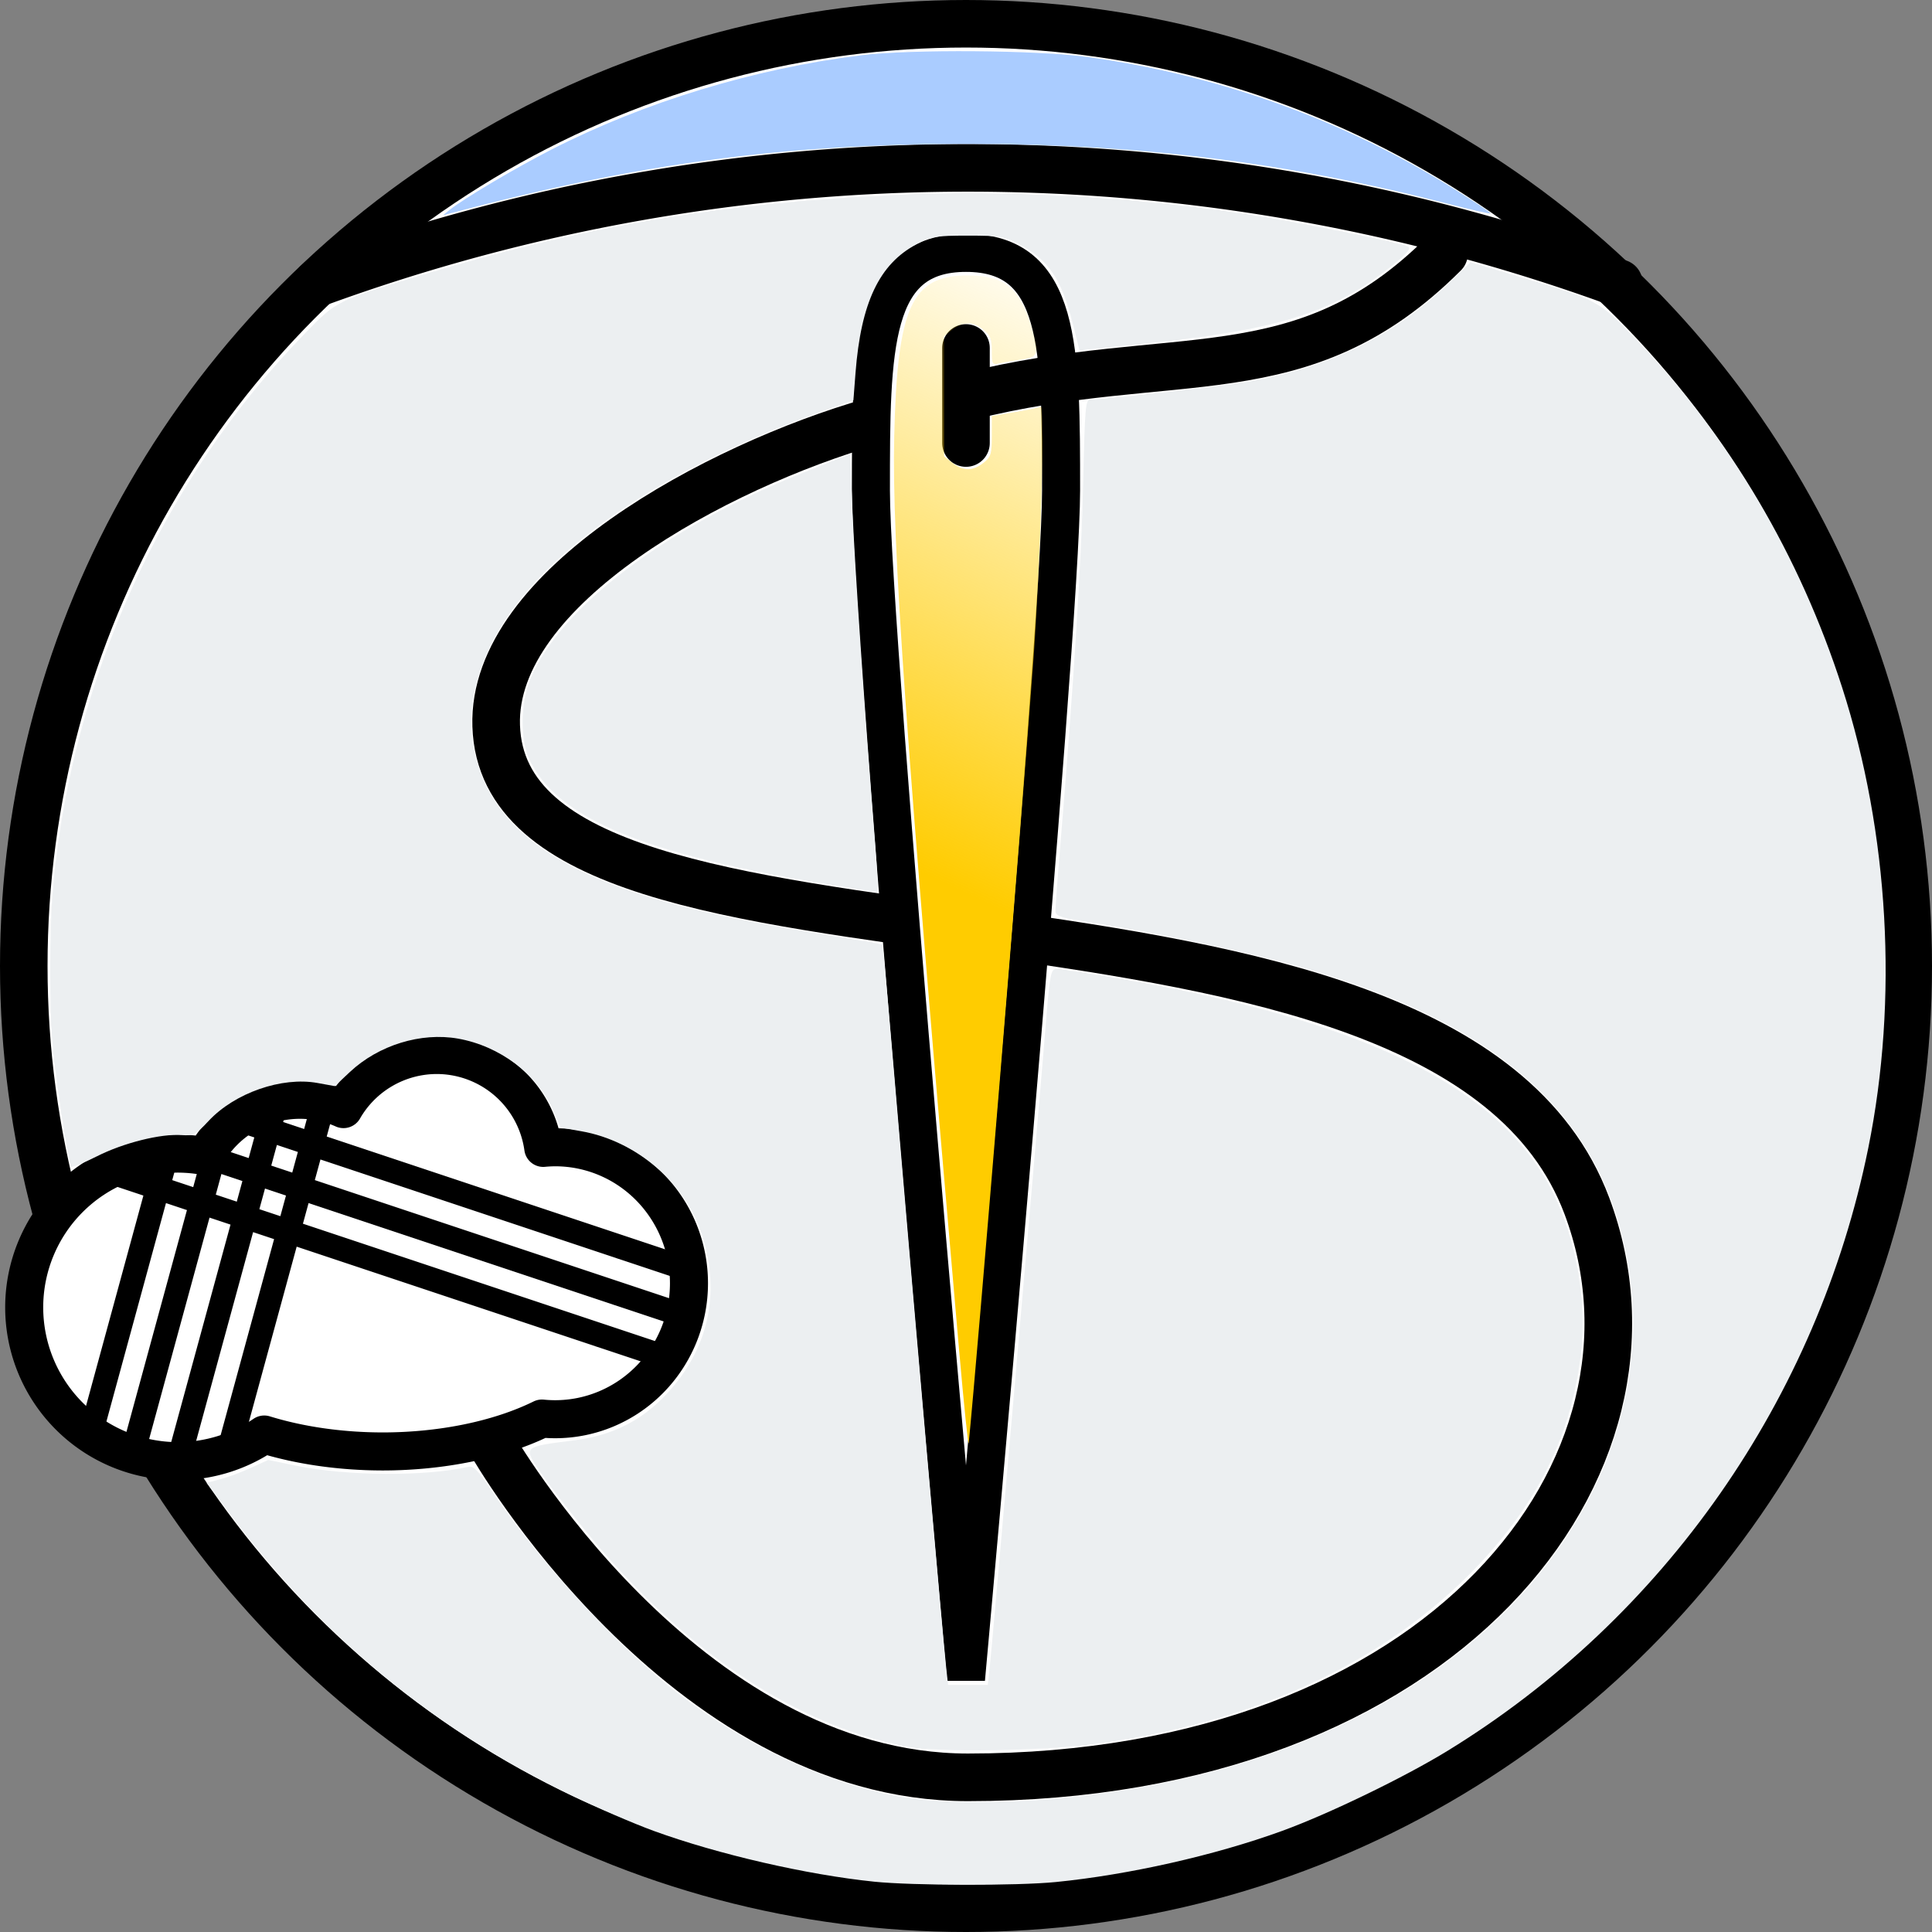
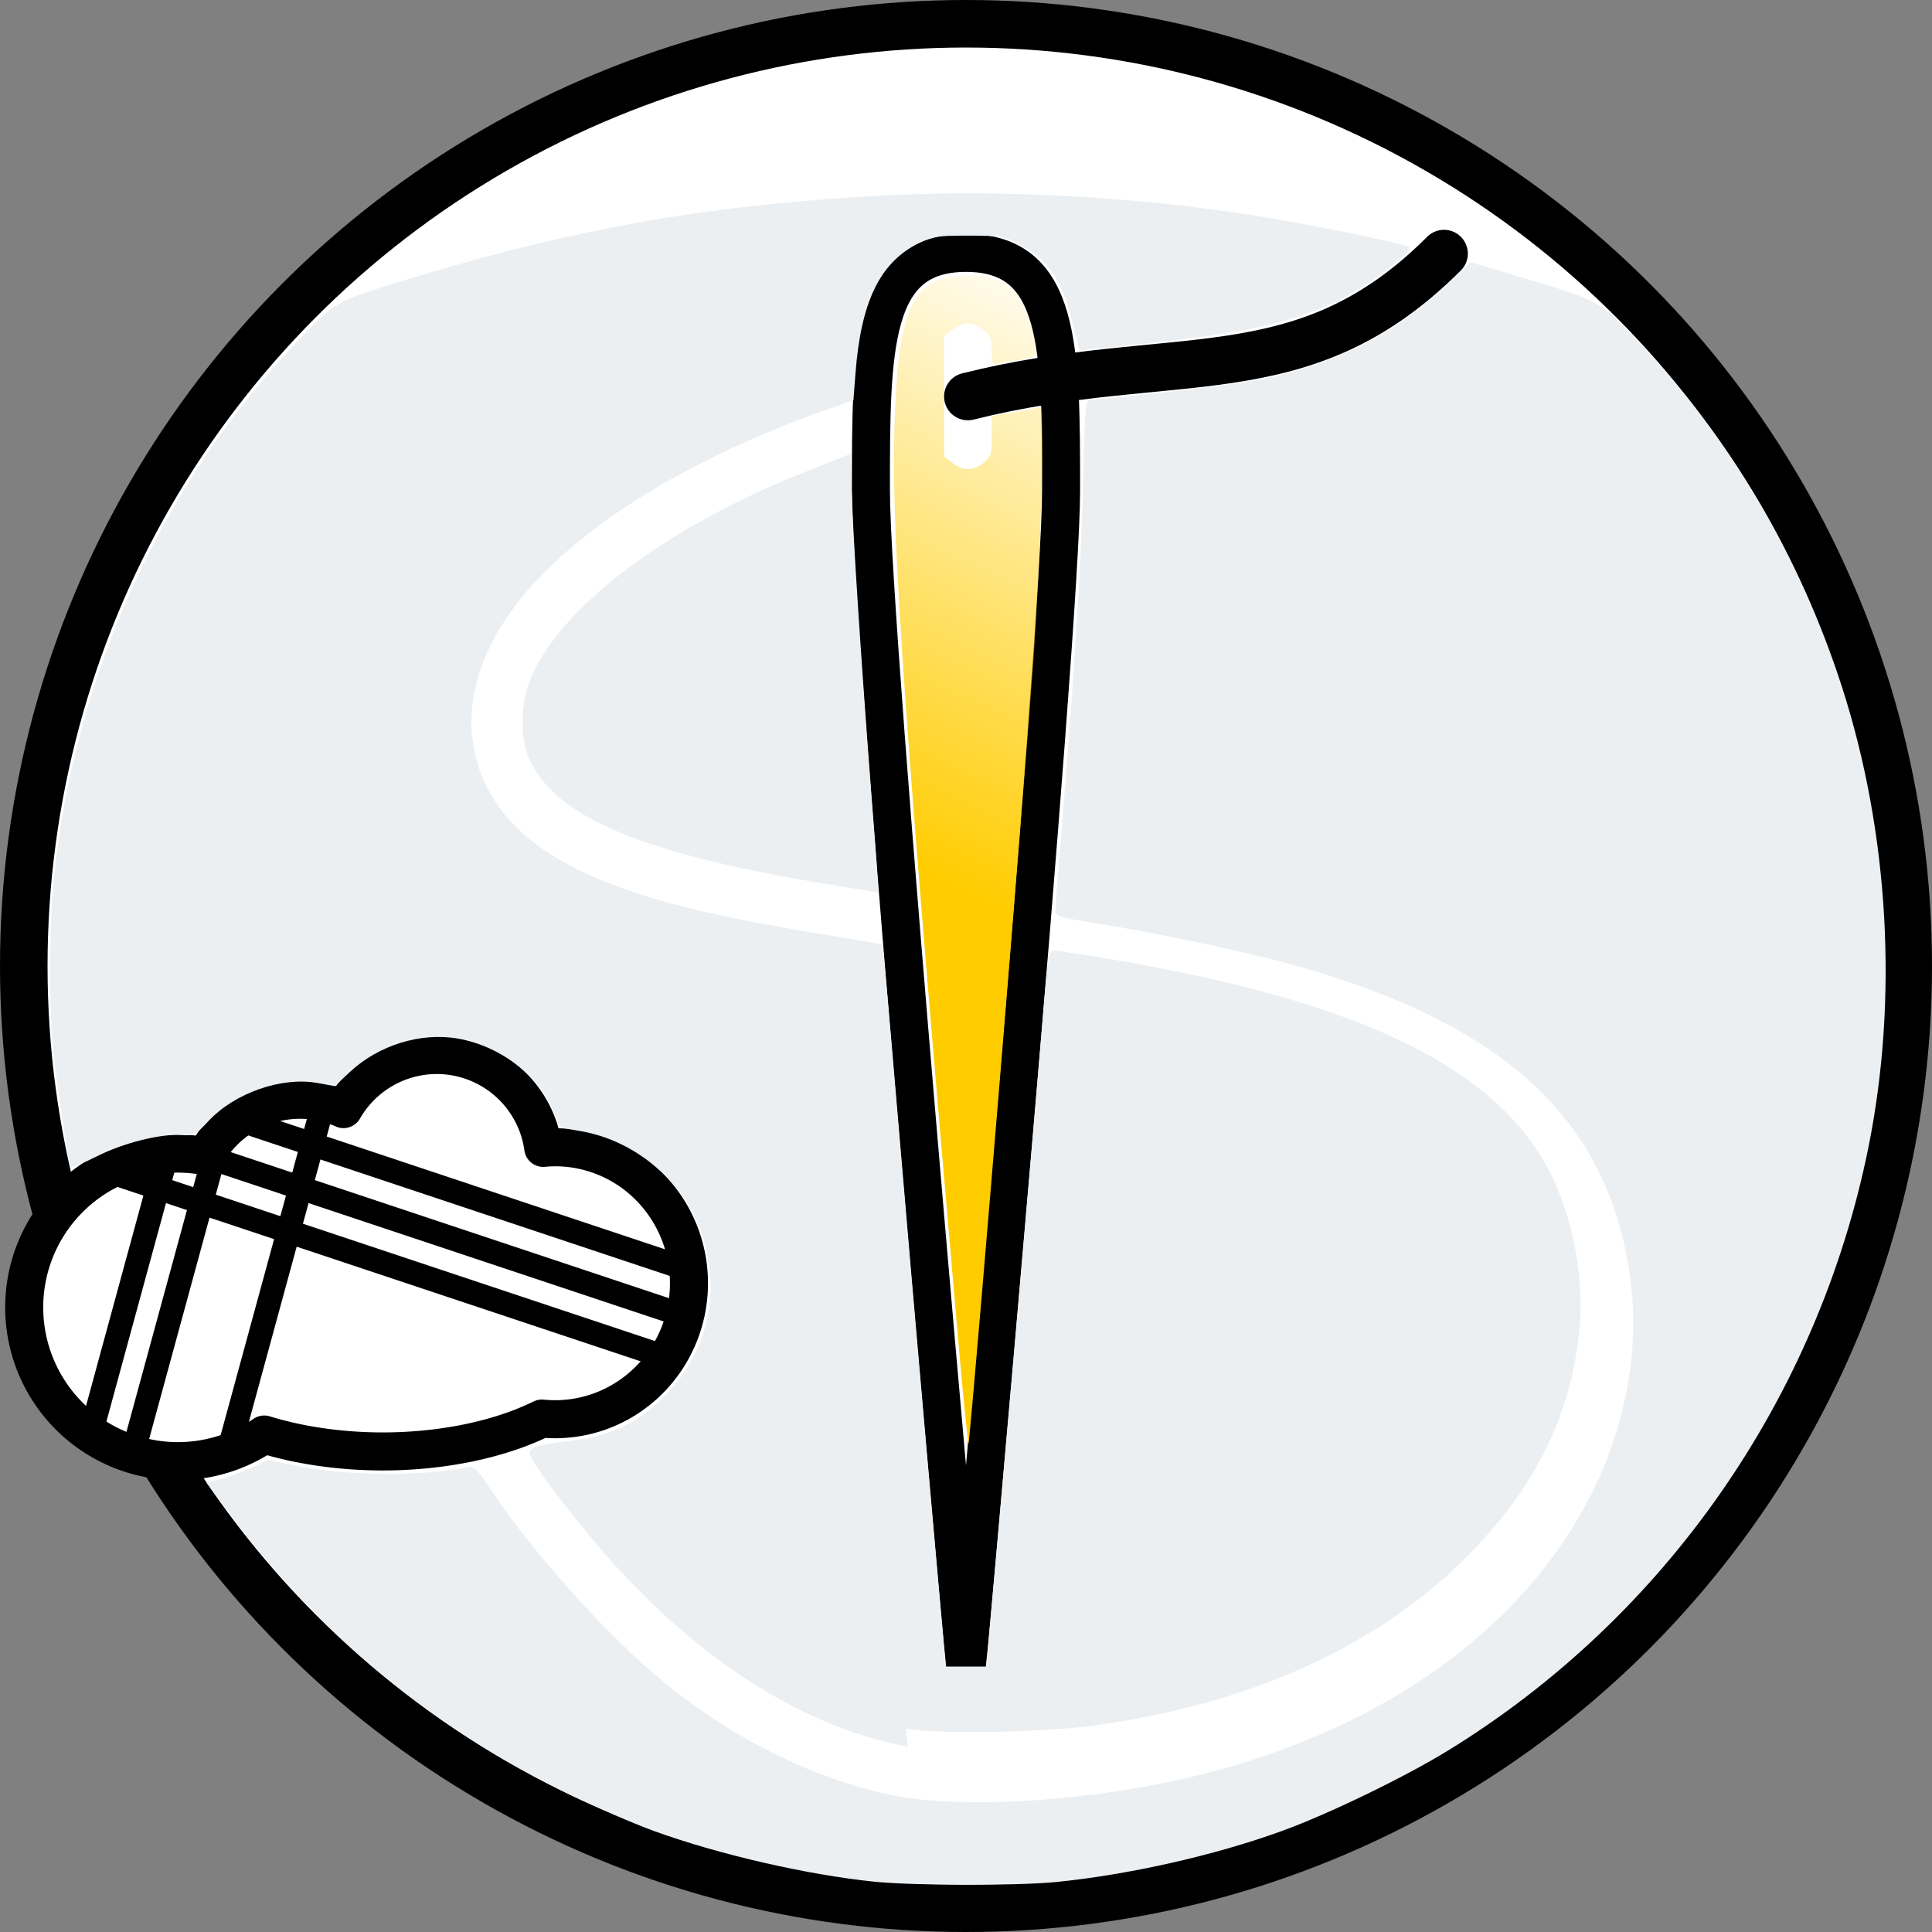
<svg xmlns="http://www.w3.org/2000/svg" xmlns:xlink="http://www.w3.org/1999/xlink" id="svg8" version="1.1" viewBox="0 0 40.638 40.638" height="40.638mm" width="40.638mm">
  <rect x="0" y="0" width="40.638" height="40.638" fill="#808080" stroke="none" />
  <defs id="defs2">
    <linearGradient id="linearGradient942">
      <stop id="stop938" offset="0" style="stop-color:#ffcc00;stop-opacity:1;" />
      <stop id="stop940" offset="1" style="stop-color:#ffcc00;stop-opacity:0;" />
    </linearGradient>
    <linearGradient y2="41.575" x2="109.606" y1="85.879" x1="88.619" gradientUnits="userSpaceOnUse" id="linearGradient946" xlink:href="#linearGradient942" />
  </defs>
  <g transform="translate(-4.681,-251.681)" id="layer1">
    <circle r="19.819" cy="272" cx="25" id="path22" style="opacity:1;fill:#ffffff;fill-opacity:1;fill-rule:evenodd;stroke:#000000;stroke-width:1;stroke-linecap:butt;stroke-linejoin:miter;stroke-miterlimit:4;stroke-dasharray:none;stroke-opacity:1" />
-     <path transform="matrix(0.265,0,0,0.265,0,247)" id="path920" d="m 86.843,51.138 c -12.181,3.5 -30.15,13.114 -29.795,24.138 0.753,23.348 75.235,7.873 86.574,38.109 7.738,20.635 -11.339,45.354 -49.134,45.354 -22.677,0 -37.795,-26.457 -37.795,-26.457" style="fill:none;fill-rule:evenodd;stroke:#000000;stroke-width:3.78;stroke-linecap:round;stroke-linejoin:miter;stroke-miterlimit:4;stroke-dasharray:none;stroke-opacity:1" />
    <path id="path903" d="m 25,257 c -2,0 -2,2 -2,5 0,3 2,25 2,25 0,0 2,-22 2,-25 0,-3 0,-5 -2,-5 z" style="fill:#ffffff;fill-rule:evenodd;stroke:#000000;stroke-width:0.8;stroke-linecap:butt;stroke-linejoin:miter;stroke-miterlimit:4;stroke-dasharray:none;stroke-opacity:1" />
    <path transform="matrix(0.265,0,0,0.265,0,247)" id="path907" d="m 132.283,37.795 c -11.339,11.339 -21.397,7.239 -37.795,11.339 v 0" style="fill:none;fill-rule:evenodd;stroke:#000000;stroke-width:3.78;stroke-linecap:round;stroke-linejoin:miter;stroke-miterlimit:4;stroke-dasharray:none;stroke-opacity:1" />
-     <path id="path905" d="m 25,259 v 2" style="fill:none;fill-rule:evenodd;stroke:#000000;stroke-width:1;stroke-linecap:round;stroke-linejoin:miter;stroke-miterlimit:4;stroke-dasharray:none;stroke-opacity:1" />
-     <path transform="matrix(0.265,0,0,0.265,0,247)" id="path922" d="M 42.838,40.133 A 150.429,150.429 0 0 1 94.488,30.988 150.429,150.429 0 0 1 146.158,40.14" style="fill:none;fill-opacity:1;stroke:#000000;stroke-width:3.78;stroke-linecap:round;stroke-linejoin:round;stroke-miterlimit:4;stroke-dasharray:none;stroke-dashoffset:0;stroke-opacity:1" />
    <path transform="matrix(0.265,0,0,0.265,0,247)" id="path1045" d="m 34.016,109.606 -0.004,-0.001" style="fill:none;fill-rule:evenodd;stroke:#000000;stroke-width:1.89;stroke-linecap:butt;stroke-linejoin:miter;stroke-miterlimit:4;stroke-dasharray:none;stroke-opacity:1" />
    <path id="path935" d="m 13.868,273.872 a 2.264,2.264 0 0 0 -1.962,1.138 2.264,2.264 0 0 0 -0.916,-0.196 A 2.264,2.264 0 0 0 9,276 a 3.235,3.235 0 0 0 -0.575,-0.054 3.235,3.235 0 0 0 -3.235,3.235 3.235,3.235 0 0 0 3.235,3.234 3.235,3.235 0 0 0 1.814,-0.56 4.852,2.491 0 0 0 2.488,0.356 4.852,2.491 0 0 0 3.353,-0.692 2.814,2.86 0 0 0 0.279,0.014 2.814,2.86 0 0 0 2.814,-2.86 2.814,2.86 0 0 0 -2.814,-2.86 2.814,2.86 0 0 0 -0.251,0.013 2.264,2.264 0 0 0 -2.241,-1.954 z" style="fill:#ffffff;fill-opacity:1;stroke:#000000;stroke-width:0.8;stroke-linecap:round;stroke-linejoin:round;stroke-miterlimit:4;stroke-dasharray:none;stroke-dashoffset:0;stroke-opacity:1" />
    <path id="path990" d="m 8.194,275.957 -1.604,5.882" style="fill:none;fill-rule:evenodd;stroke:#000000;stroke-width:0.5;stroke-linecap:butt;stroke-linejoin:miter;stroke-miterlimit:4;stroke-dasharray:none;stroke-opacity:1" />
    <path id="path985" d="M 9.296,275.581 7.472,282.268" style="fill:none;fill-rule:evenodd;stroke:#000000;stroke-width:0.5;stroke-linecap:butt;stroke-linejoin:miter;stroke-miterlimit:4;stroke-dasharray:none;stroke-opacity:1" />
-     <path id="path980" d="M 10.489,274.873 8.432,282.414" style="fill:none;fill-rule:evenodd;stroke:#000000;stroke-width:0.5;stroke-linecap:butt;stroke-linejoin:miter;stroke-miterlimit:4;stroke-dasharray:none;stroke-opacity:1" />
    <path id="path975" d="m 11.489,274.872 -2.007,7.359" style="fill:none;fill-rule:evenodd;stroke:#000000;stroke-width:0.5;stroke-linecap:butt;stroke-linejoin:miter;stroke-miterlimit:4;stroke-dasharray:none;stroke-opacity:1" />
    <path id="path1050" d="M 19.159,278.386 9.687,275.229" style="fill:none;fill-rule:evenodd;stroke:#000000;stroke-width:0.5;stroke-linecap:butt;stroke-linejoin:miter;stroke-miterlimit:4;stroke-dasharray:none;stroke-opacity:1" />
    <path id="path1043" d="M 19.087,279.362 9,276" style="fill:none;fill-rule:evenodd;stroke:#000000;stroke-width:0.5;stroke-linecap:butt;stroke-linejoin:miter;stroke-miterlimit:4;stroke-dasharray:none;stroke-opacity:1" />
    <path id="path1038" d="M 18.713,280.238 6.936,276.312" style="fill:none;fill-rule:evenodd;stroke:#000000;stroke-width:0.5;stroke-linecap:butt;stroke-linejoin:miter;stroke-miterlimit:4;stroke-dasharray:none;stroke-opacity:1" />
    <path transform="matrix(0.265,0,0,0.265,0,247)" id="path927" d="m 87.043,167.02 c -5.349,-0.55 -12.384,-2.171 -17.489,-4.029 -1.562,-0.568 -4.545,-1.856 -6.628,-2.861 -10.787,-5.205 -19.614,-12.481 -26.934,-22.201 l -1.933,-2.567 1.074,-0.28 c 0.591,-0.154 1.693,-0.563 2.448,-0.909 l 1.374,-0.629 2.263,0.465 c 3.974,0.817 10.228,0.856 13.606,0.084 0.429,-0.098 0.781,0.263 1.913,1.963 3.338,5.012 9.256,11.566 13.765,15.244 5.365,4.376 11.744,7.537 17.804,8.821 5.732,1.215 16.39,0.507 24.891,-1.653 14.444,-3.67 25.421,-11.595 30.782,-22.223 2.613,-5.181 3.755,-11.078 3.172,-16.378 -1.407,-12.789 -9.491,-20.642 -26.183,-25.432 -3.952,-1.134 -11.446,-2.729 -16.689,-3.551 -2.563,-0.402 -2.841,-0.497 -2.841,-0.969 0,-0.288 0.17,-2.567 0.378,-5.065 1.044,-12.543 1.683,-22.626 1.819,-28.722 0.141,-6.271 0.184,-6.755 0.604,-6.755 1.049,0 10.381,-1.055 12.41,-1.404 6.436,-1.104 11.628,-3.623 15.879,-7.704 l 1.865,-1.79 3.788,1.135 c 6.516,1.953 6.299,1.836 9.438,5.102 7.318,7.612 12.889,17.04 16.264,27.521 3.723,11.563 4.47,24.741 2.072,36.565 -4.031,19.872 -16.167,37.262 -33.377,47.827 -3.435,2.109 -9.444,5.018 -13.148,6.366 -5.323,1.937 -12.152,3.48 -17.958,4.057 -3.066,0.305 -11.353,0.288 -14.431,-0.028 z" style="fill:#eceff1;fill-opacity:1;fill-rule:nonzero;stroke:none;stroke-width:1.909;stroke-linecap:butt;stroke-linejoin:round;stroke-miterlimit:4;stroke-dasharray:none;stroke-dashoffset:0;stroke-opacity:1" />
-     <path transform="matrix(0.265,0,0,0.265,0,247)" id="path929" d="m 89.719,156.314 c -8.728,-1.656 -17.438,-7.385 -25.023,-16.459 -1.417,-1.696 -3.178,-3.952 -3.912,-5.015 -1.664,-2.406 -1.746,-2.311 2.482,-2.856 3.005,-0.388 5.319,-1.549 7.297,-3.663 3.3,-3.528 4.298,-7.92 2.855,-12.558 -1.292,-4.152 -5.204,-7.534 -9.607,-8.306 l -1.641,-0.288 -0.616,-1.409 c -1.234,-2.823 -4.235,-5.076 -7.537,-5.657 -2.94,-0.518 -6.301,0.518 -8.571,2.641 l -1.209,1.131 -1.368,-0.249 c -2.832,-0.515 -6.569,0.785 -8.643,3.008 -1.024,1.097 -1.21,1.195 -2.14,1.126 -1.656,-0.123 -4.627,0.621 -6.725,1.683 -1.077,0.545 -2.004,0.918 -2.059,0.829 -0.193,-0.313 -1.149,-6.497 -1.406,-9.092 -0.331,-3.346 -0.332,-9.727 -9.98e-4,-13.295 1.525,-16.459 8.663,-32.113 19.932,-43.716 2.563,-2.639 2.529,-2.621 9.29,-4.662 12.626,-3.811 23.609,-5.687 37.15,-6.346 9.142,-0.445 19.334,0.115 28.83,1.584 3.861,0.597 11.819,2.205 12.34,2.494 0.249,0.138 -0.059,0.519 -1.108,1.373 -4.666,3.801 -9.018,5.208 -19.433,6.285 l -5.549,0.574 -0.552,-2.183 c -0.874,-3.459 -1.941,-5.03 -4.238,-6.242 -1.169,-0.617 -1.536,-0.678 -4.063,-0.678 -2.533,0 -2.892,0.06 -4.075,0.684 -2.957,1.56 -4.416,4.63 -4.848,10.204 l -0.168,2.174 -2.652,0.946 c -10.866,3.877 -19.643,9.428 -24.082,15.231 -2.771,3.622 -3.988,7.475 -3.468,10.975 0.702,4.718 3.856,8.213 9.678,10.723 4.2,1.811 9.347,3.095 18.116,4.519 2.565,0.417 4.691,0.785 4.724,0.818 0.033,0.033 0.579,6.193 1.213,13.687 1.273,15.051 3.58,41.342 3.827,43.616 l 0.158,1.452 h 1.576 1.576 l 0.159,-1.452 c 0.206,-1.877 3.79,-42.979 4.361,-50.003 0.416,-5.116 0.46,-5.366 0.958,-5.366 0.287,1.46e-4 2.511,0.343 4.942,0.763 18.769,3.239 29.272,8.161 33.82,15.847 2.262,3.823 3.37,9.242 2.841,13.894 -0.731,6.427 -3.408,11.889 -8.352,17.04 -7.155,7.455 -17.43,12.22 -30.076,13.947 -4.287,0.586 -12.498,0.72 -15.002,0.245 z" style="fill:#eceff1;fill-opacity:1;fill-rule:nonzero;stroke:none;stroke-width:1.909;stroke-linecap:butt;stroke-linejoin:round;stroke-miterlimit:4;stroke-dasharray:none;stroke-dashoffset:0;stroke-opacity:1" />
+     <path transform="matrix(0.265,0,0,0.265,0,247)" id="path929" d="m 89.719,156.314 c -8.728,-1.656 -17.438,-7.385 -25.023,-16.459 -1.417,-1.696 -3.178,-3.952 -3.912,-5.015 -1.664,-2.406 -1.746,-2.311 2.482,-2.856 3.005,-0.388 5.319,-1.549 7.297,-3.663 3.3,-3.528 4.298,-7.92 2.855,-12.558 -1.292,-4.152 -5.204,-7.534 -9.607,-8.306 l -1.641,-0.288 -0.616,-1.409 c -1.234,-2.823 -4.235,-5.076 -7.537,-5.657 -2.94,-0.518 -6.301,0.518 -8.571,2.641 l -1.209,1.131 -1.368,-0.249 c -2.832,-0.515 -6.569,0.785 -8.643,3.008 -1.024,1.097 -1.21,1.195 -2.14,1.126 -1.656,-0.123 -4.627,0.621 -6.725,1.683 -1.077,0.545 -2.004,0.918 -2.059,0.829 -0.193,-0.313 -1.149,-6.497 -1.406,-9.092 -0.331,-3.346 -0.332,-9.727 -9.98e-4,-13.295 1.525,-16.459 8.663,-32.113 19.932,-43.716 2.563,-2.639 2.529,-2.621 9.29,-4.662 12.626,-3.811 23.609,-5.687 37.15,-6.346 9.142,-0.445 19.334,0.115 28.83,1.584 3.861,0.597 11.819,2.205 12.34,2.494 0.249,0.138 -0.059,0.519 -1.108,1.373 -4.666,3.801 -9.018,5.208 -19.433,6.285 l -5.549,0.574 -0.552,-2.183 c -0.874,-3.459 -1.941,-5.03 -4.238,-6.242 -1.169,-0.617 -1.536,-0.678 -4.063,-0.678 -2.533,0 -2.892,0.06 -4.075,0.684 -2.957,1.56 -4.416,4.63 -4.848,10.204 l -0.168,2.174 -2.652,0.946 c -10.866,3.877 -19.643,9.428 -24.082,15.231 -2.771,3.622 -3.988,7.475 -3.468,10.975 0.702,4.718 3.856,8.213 9.678,10.723 4.2,1.811 9.347,3.095 18.116,4.519 2.565,0.417 4.691,0.785 4.724,0.818 0.033,0.033 0.579,6.193 1.213,13.687 1.273,15.051 3.58,41.342 3.827,43.616 h 1.576 1.576 l 0.159,-1.452 c 0.206,-1.877 3.79,-42.979 4.361,-50.003 0.416,-5.116 0.46,-5.366 0.958,-5.366 0.287,1.46e-4 2.511,0.343 4.942,0.763 18.769,3.239 29.272,8.161 33.82,15.847 2.262,3.823 3.37,9.242 2.841,13.894 -0.731,6.427 -3.408,11.889 -8.352,17.04 -7.155,7.455 -17.43,12.22 -30.076,13.947 -4.287,0.586 -12.498,0.72 -15.002,0.245 z" style="fill:#eceff1;fill-opacity:1;fill-rule:nonzero;stroke:none;stroke-width:1.909;stroke-linecap:butt;stroke-linejoin:round;stroke-miterlimit:4;stroke-dasharray:none;stroke-dashoffset:0;stroke-opacity:1" />
    <path transform="matrix(0.265,0,0,0.265,0,247)" id="path931" d="M 84.139,87.977 C 68.883,85.534 61.84,82.639 59.673,77.922 c -0.734,-1.598 -0.701,-4.42 0.075,-6.321 2.324,-5.696 10.717,-12.06 21.638,-16.405 l 3.764,-1.498 0.185,4.593 c 0.167,4.133 0.944,15.534 1.789,26.248 0.173,2.188 0.253,3.966 0.18,3.951 -0.074,-0.015 -1.498,-0.245 -3.165,-0.512 z" style="fill:#eceff1;fill-opacity:1;fill-rule:nonzero;stroke:none;stroke-width:1.909;stroke-linecap:butt;stroke-linejoin:round;stroke-miterlimit:4;stroke-dasharray:none;stroke-dashoffset:0;stroke-opacity:1" />
-     <path transform="matrix(0.265,0,0,0.265,0,247)" id="path933" d="m 53.329,34.342 c 1.08,-0.876 5.191,-3.315 8.081,-4.794 7.403,-3.79 16.098,-6.438 24.622,-7.498 3.915,-0.487 13.991,-0.411 17.93,0.134 10.437,1.446 20.247,4.966 28.996,10.404 1.711,1.064 3.073,1.972 3.026,2.019 -0.047,0.047 -1.586,-0.302 -3.42,-0.777 -12.665,-3.275 -24.441,-4.742 -38.072,-4.742 -14.659,0 -26.226,1.553 -41.164,5.529 l -0.505,0.134 z" style="fill:#aaccff;fill-opacity:1;fill-rule:nonzero;stroke:none;stroke-width:1.909;stroke-linecap:butt;stroke-linejoin:round;stroke-miterlimit:4;stroke-dasharray:none;stroke-dashoffset:0;stroke-opacity:1" />
    <path transform="matrix(0.265,0,0,0.265,0,247)" id="path936" d="M 93.785,124.755 C 89.576,76.67 88.439,60.648 88.642,52.277 c 0.248,-10.265 1.373,-12.738 5.798,-12.749 2.919,-0.007 4.193,1.001 5.08,4.019 0.659,2.243 0.595,2.458 -0.797,2.658 -0.66,0.095 -1.455,0.234 -1.768,0.309 -0.526,0.125 -0.568,0.05 -0.568,-1.01 0,-0.937 -0.121,-1.241 -0.665,-1.669 -0.844,-0.664 -1.613,-0.664 -2.457,0 l -0.665,0.523 v 4.762 4.762 l 0.665,0.523 c 0.844,0.664 1.613,0.664 2.457,0 0.594,-0.467 0.665,-0.696 0.665,-2.124 v -1.6 l 1.831,-0.305 c 1.007,-0.168 1.933,-0.366 2.058,-0.44 0.358,-0.213 -0.014,12.394 -0.597,20.271 -1.012,13.658 -4.431,55.031 -5.123,61.998 -0.035,0.347 -0.381,-3.005 -0.77,-7.45 z" style="fill:url(#linearGradient946);fill-opacity:1;fill-rule:nonzero;stroke:none;stroke-width:1.909;stroke-linecap:butt;stroke-linejoin:round;stroke-miterlimit:4;stroke-dasharray:none;stroke-dashoffset:0;stroke-opacity:1" />
  </g>
</svg>